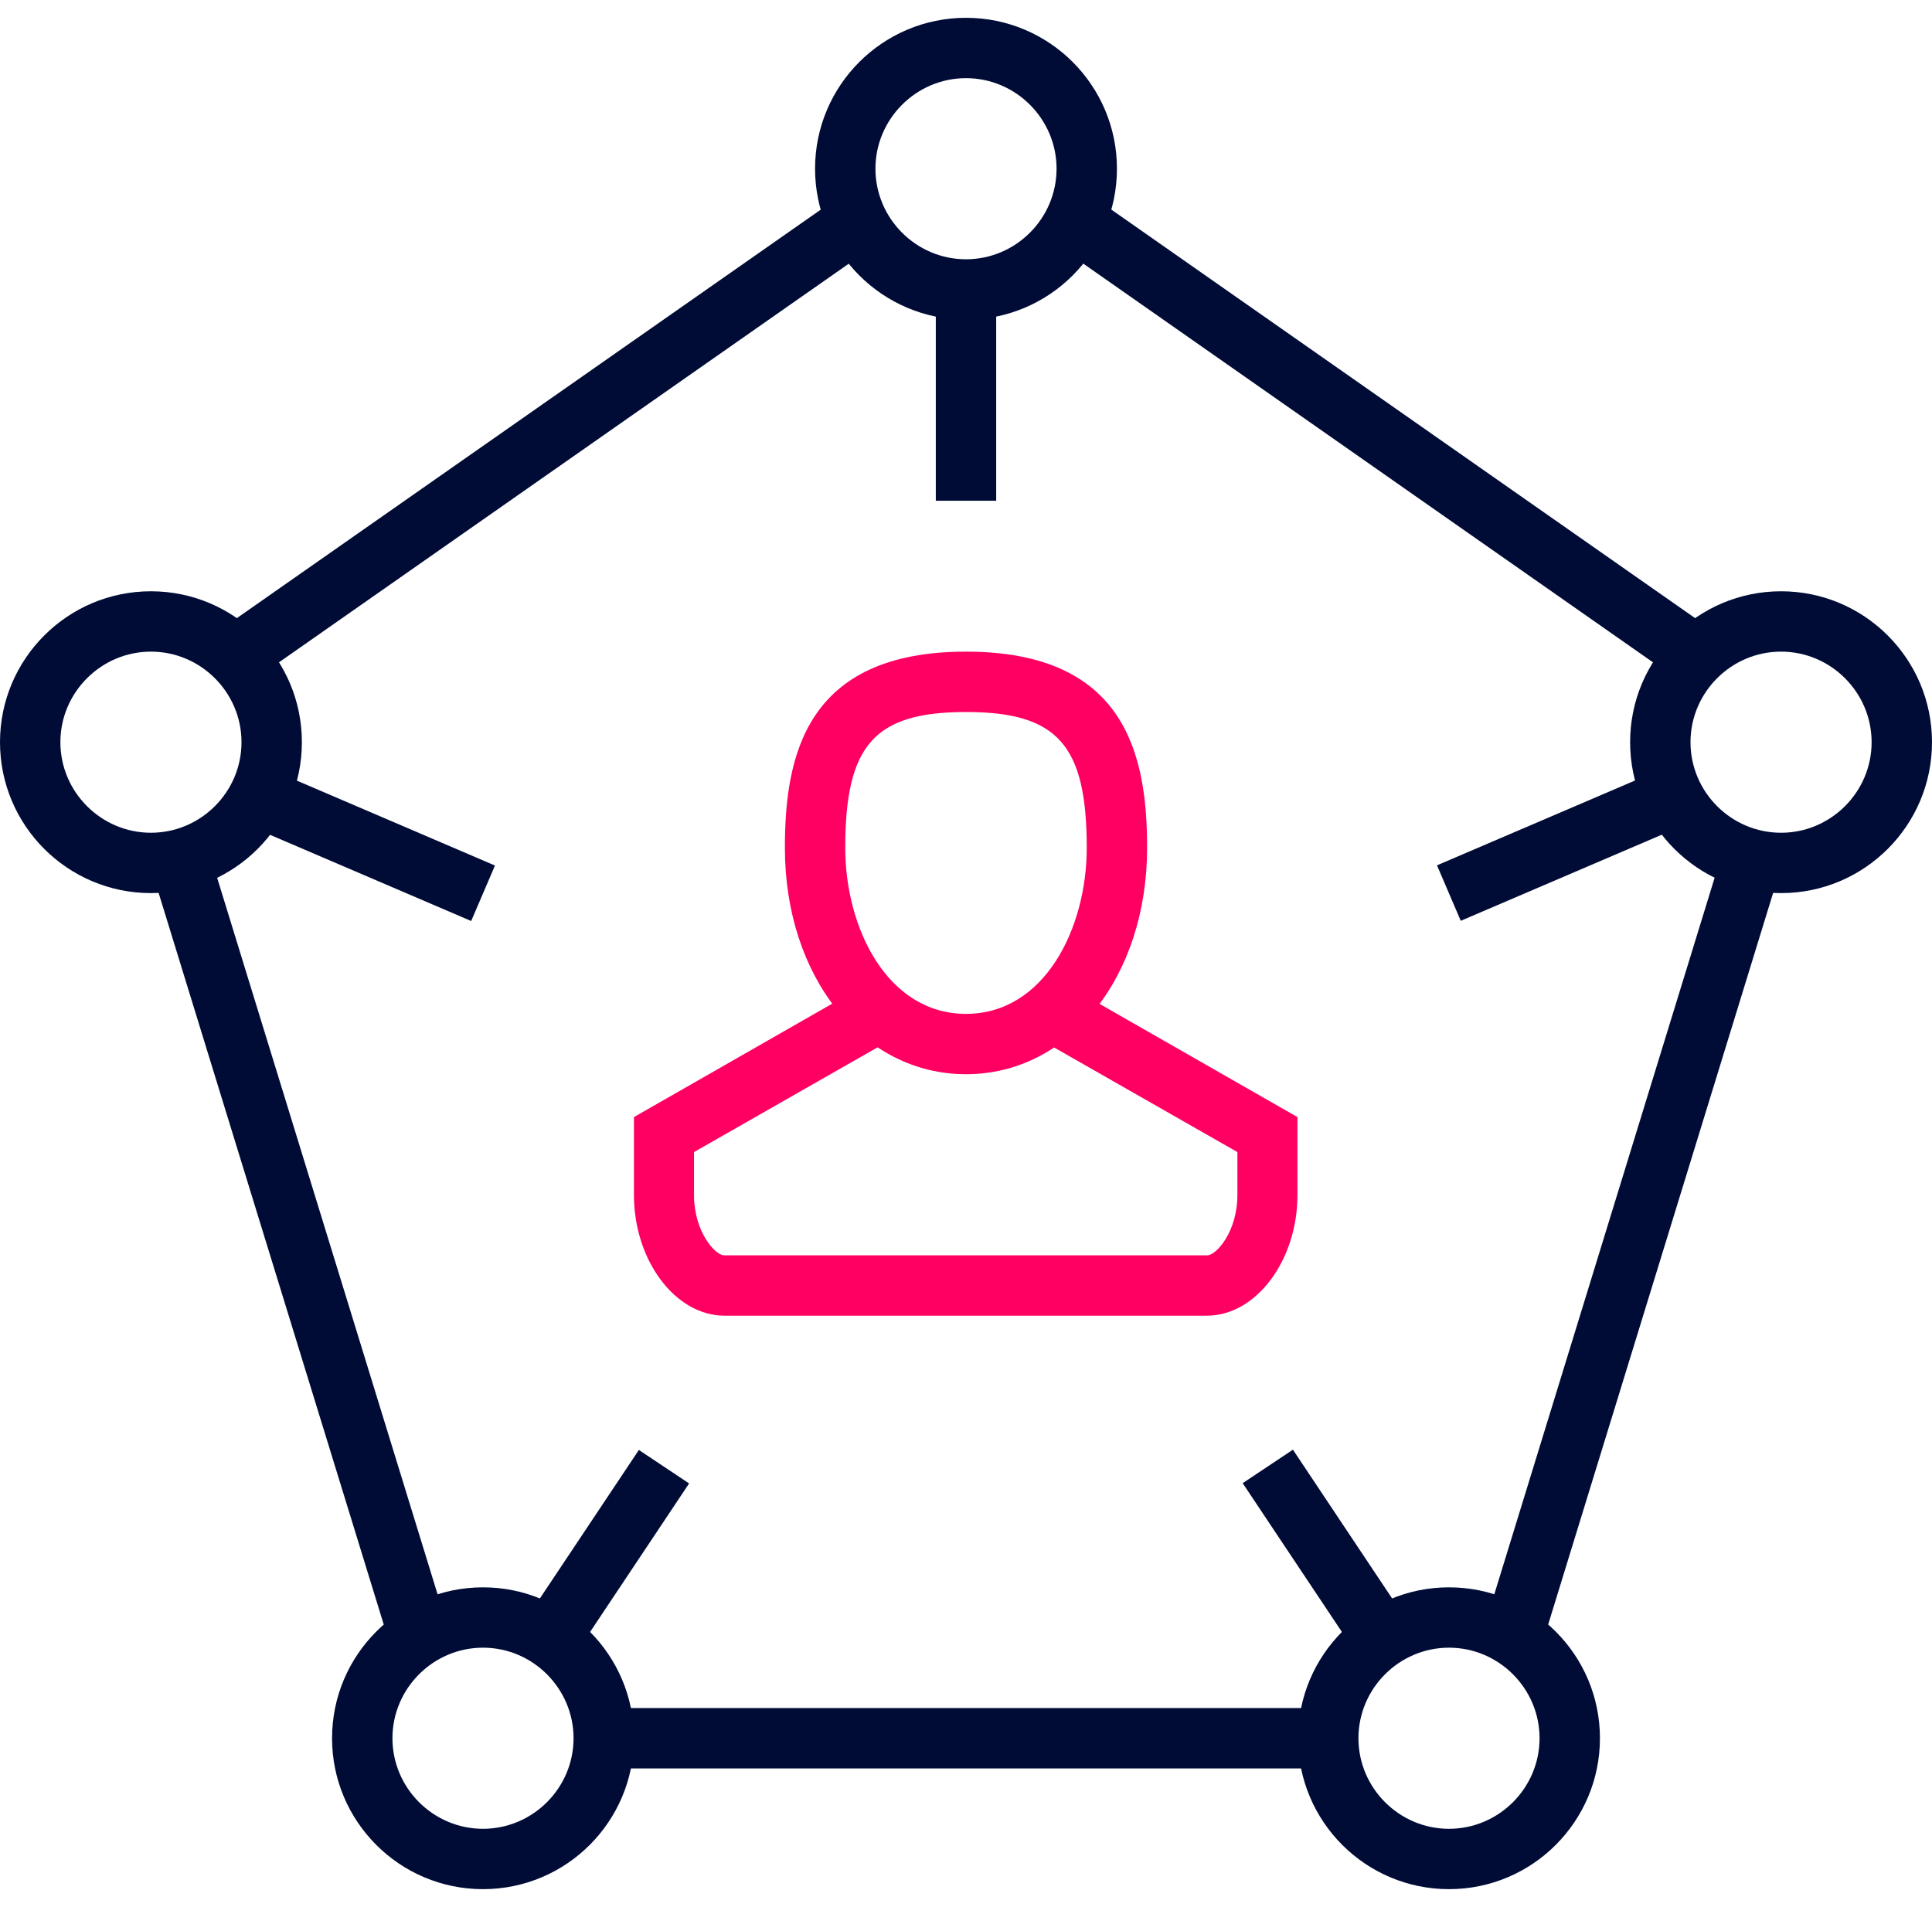
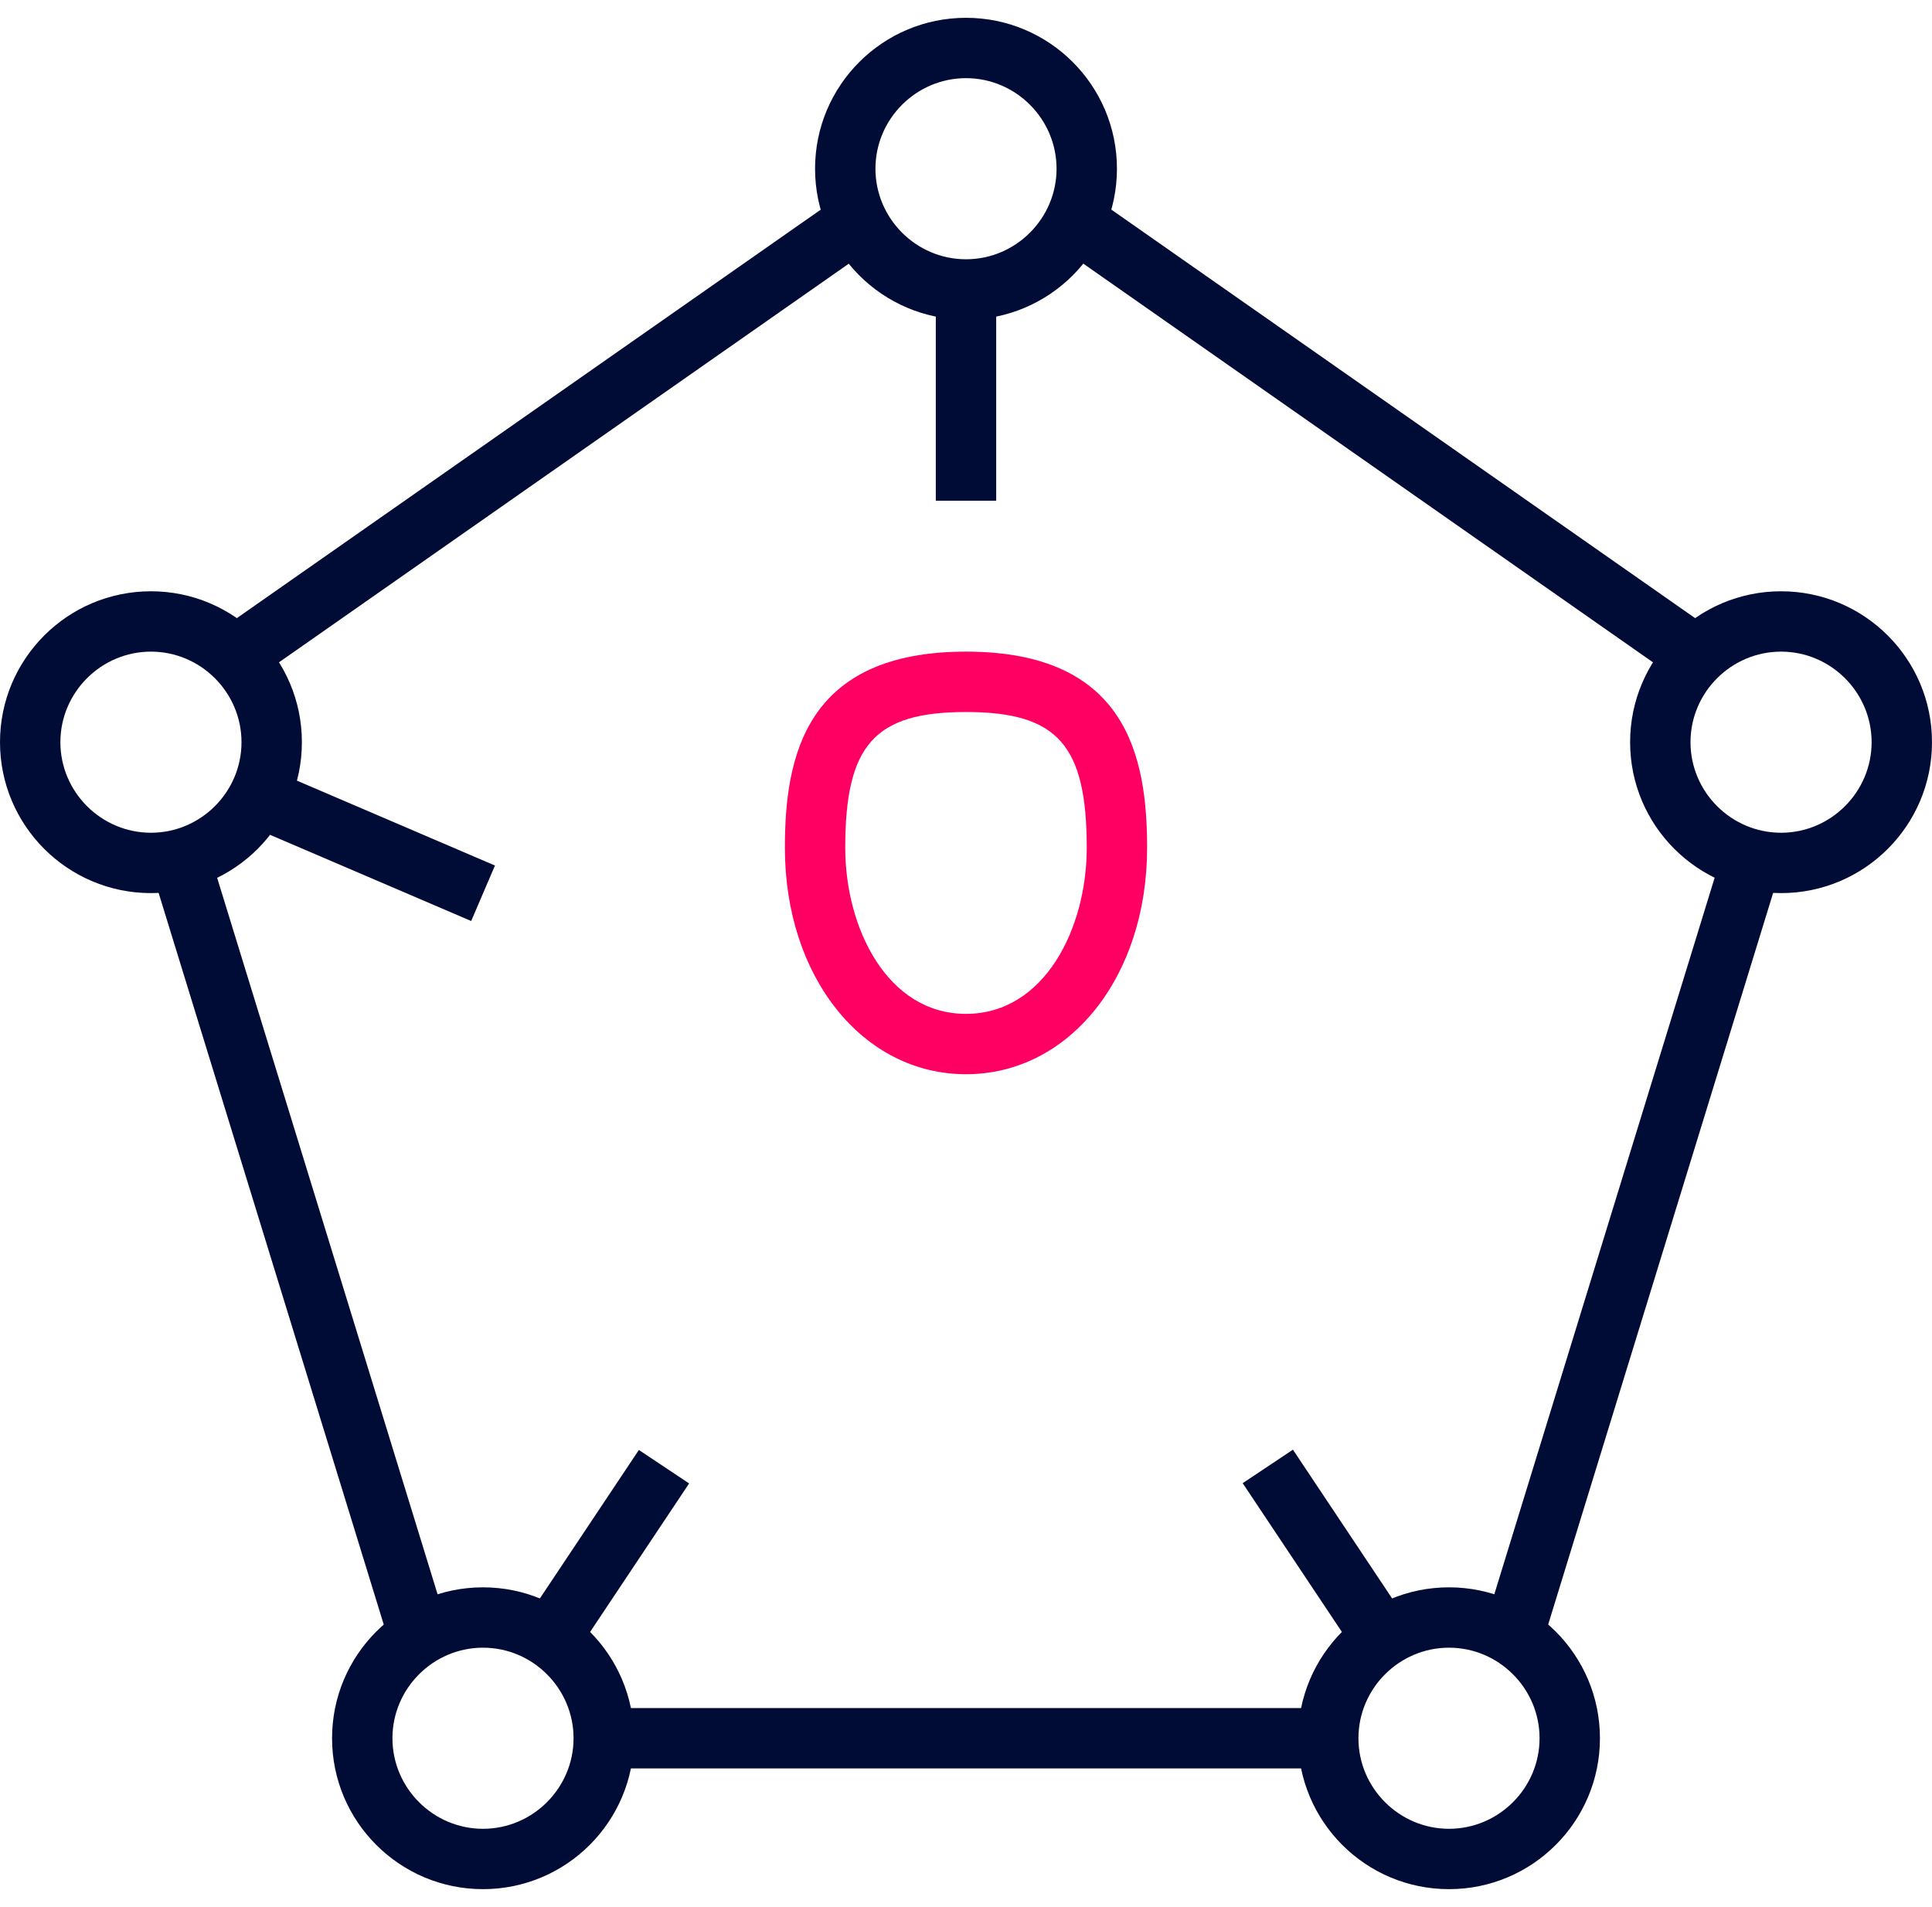
<svg xmlns="http://www.w3.org/2000/svg" width="78" height="77" viewBox="0 0 78 77" fill="none">
  <g clip-path="url(#clip0_2912_5539)">
    <path d="M8.471 34.483L6.141 35.2L15.889 66.885L18.218 66.168L8.471 34.483Z" fill="#000C36" />
    <path d="M33.427 8.261L9.052 25.316L10.449 27.313L34.824 10.258L33.427 8.261Z" fill="#000C36" />
    <path d="M44.567 8.253L43.169 10.249L67.542 27.309L68.94 25.312L44.567 8.253Z" fill="#000C36" />
    <path d="M69.517 34.49L59.775 66.176L62.105 66.893L71.847 35.206L69.517 34.49Z" fill="#000C36" />
    <path d="M53.625 68.969H24.375V71.406H53.625V68.969Z" fill="#000C36" />
    <path d="M39 12.906C35.636 12.906 32.906 10.176 32.906 6.812C32.906 3.449 35.636 0.719 39 0.719C42.364 0.719 45.094 3.449 45.094 6.812C45.094 10.176 42.364 12.906 39 12.906ZM39 3.156C36.989 3.156 35.344 4.802 35.344 6.812C35.344 8.823 36.989 10.469 39 10.469C41.011 10.469 42.656 8.823 42.656 6.812C42.656 4.802 41.011 3.156 39 3.156Z" fill="#000C36" />
    <path d="M19.5 76.281C16.136 76.281 13.406 73.551 13.406 70.188C13.406 66.824 16.136 64.094 19.5 64.094C22.864 64.094 25.594 66.824 25.594 70.188C25.594 73.551 22.864 76.281 19.5 76.281ZM19.5 66.531C17.489 66.531 15.844 68.177 15.844 70.188C15.844 72.198 17.489 73.844 19.5 73.844C21.511 73.844 23.156 72.198 23.156 70.188C23.156 68.177 21.511 66.531 19.5 66.531Z" fill="#000C36" />
    <path d="M58.5 76.281C55.136 76.281 52.406 73.551 52.406 70.188C52.406 66.824 55.136 64.094 58.5 64.094C61.864 64.094 64.594 66.824 64.594 70.188C64.594 73.551 61.864 76.281 58.5 76.281ZM58.5 66.531C56.489 66.531 54.844 68.177 54.844 70.188C54.844 72.198 56.489 73.844 58.5 73.844C60.511 73.844 62.156 72.198 62.156 70.188C62.156 68.177 60.511 66.531 58.5 66.531Z" fill="#000C36" />
    <path d="M6.094 36.062C2.73 36.062 0 33.333 0 29.969C0 26.605 2.73 23.875 6.094 23.875C9.457 23.875 12.188 26.605 12.188 29.969C12.188 33.333 9.457 36.062 6.094 36.062ZM6.094 26.312C4.083 26.312 2.438 27.958 2.438 29.969C2.438 31.98 4.083 33.625 6.094 33.625C8.105 33.625 9.75 31.98 9.75 29.969C9.75 27.958 8.105 26.312 6.094 26.312Z" fill="#000C36" />
    <path d="M71.906 36.062C68.543 36.062 65.812 33.333 65.812 29.969C65.812 26.605 68.543 23.875 71.906 23.875C75.27 23.875 78 26.605 78 29.969C78 33.333 75.27 36.062 71.906 36.062ZM71.906 26.312C69.895 26.312 68.25 27.958 68.25 29.969C68.25 31.98 69.895 33.625 71.906 33.625C73.917 33.625 75.562 31.98 75.562 29.969C75.562 27.958 73.917 26.312 71.906 26.312Z" fill="#000C36" />
    <path d="M39 43.375C34.832 43.375 31.688 39.451 31.688 34.234C31.688 30.542 32.516 26.312 39 26.312C45.484 26.312 46.312 30.542 46.312 34.234C46.312 39.451 43.168 43.375 39 43.375ZM39 28.75C35.307 28.75 34.125 30.078 34.125 34.234C34.125 37.488 35.831 40.938 39 40.938C42.169 40.938 43.875 37.488 43.875 34.234C43.875 30.078 42.693 28.75 39 28.75Z" fill="#FF0062" />
-     <path d="M48.75 53.125H29.25C27.263 53.125 25.594 50.895 25.594 48.25V45.106L34.734 39.877L35.941 41.998L28.019 46.519V48.25C28.019 49.737 28.872 50.688 29.238 50.688H48.738C49.103 50.688 49.957 49.737 49.957 48.25V46.519L42.035 41.998L43.241 39.877L52.382 45.106V48.25C52.382 50.895 50.712 53.125 48.726 53.125H48.75Z" fill="#FF0062" />
    <path d="M40.219 11.688H37.781V20.219H40.219V11.688Z" fill="#000C36" />
    <path d="M11.447 31.29L10.487 33.531L19.023 37.189L19.983 34.949L11.447 31.29Z" fill="#000C36" />
    <path d="M25.793 58.547L20.919 65.858L22.947 67.21L27.821 59.899L25.793 58.547Z" fill="#000C36" />
    <path d="M52.199 58.536L50.17 59.888L55.045 67.199L57.073 65.847L52.199 58.536Z" fill="#000C36" />
-     <path d="M66.551 31.284L58.015 34.941L58.975 37.181L67.511 33.524L66.551 31.284Z" fill="#000C36" />
  </g>
  <defs>
    <clipPath id="clip0_2912_5539">
      <rect width="78" height="75.562" fill="white" transform="translate(0 0.719)" />
    </clipPath>
  </defs>
</svg>